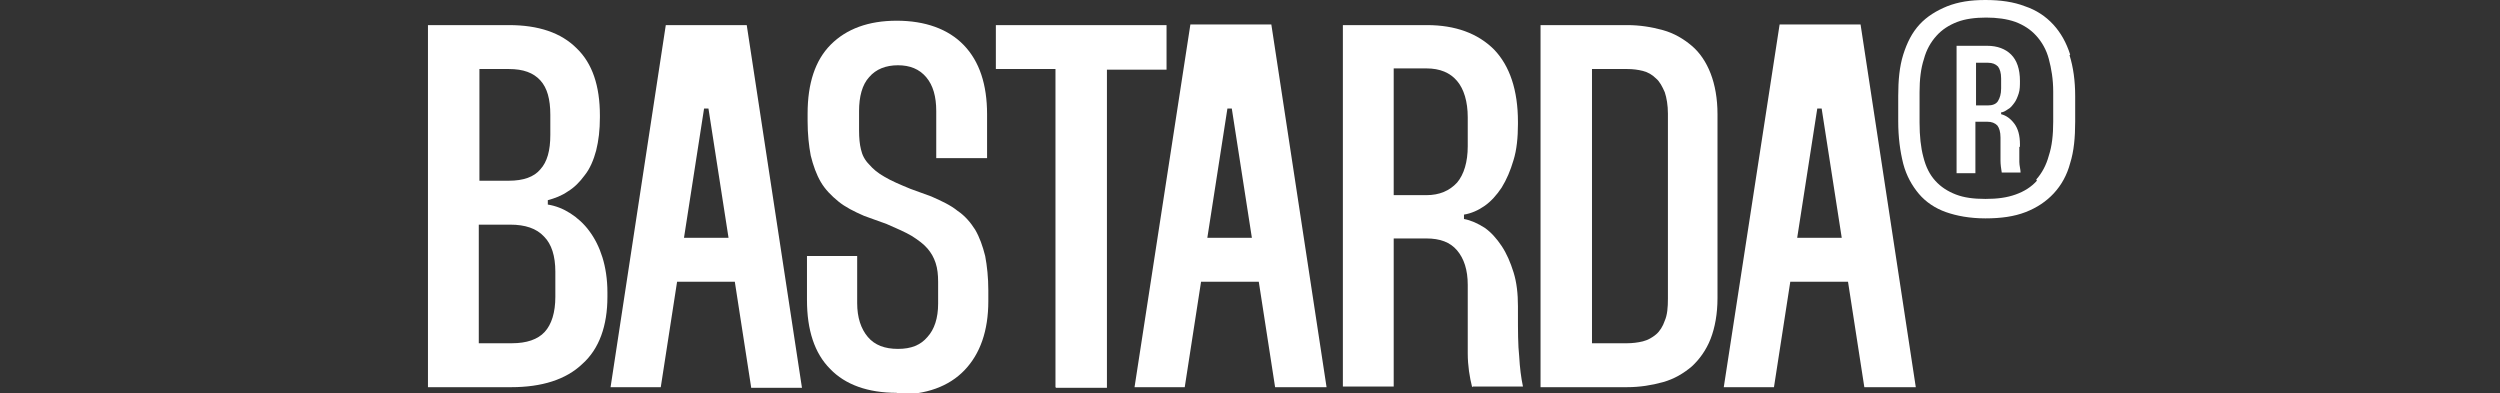
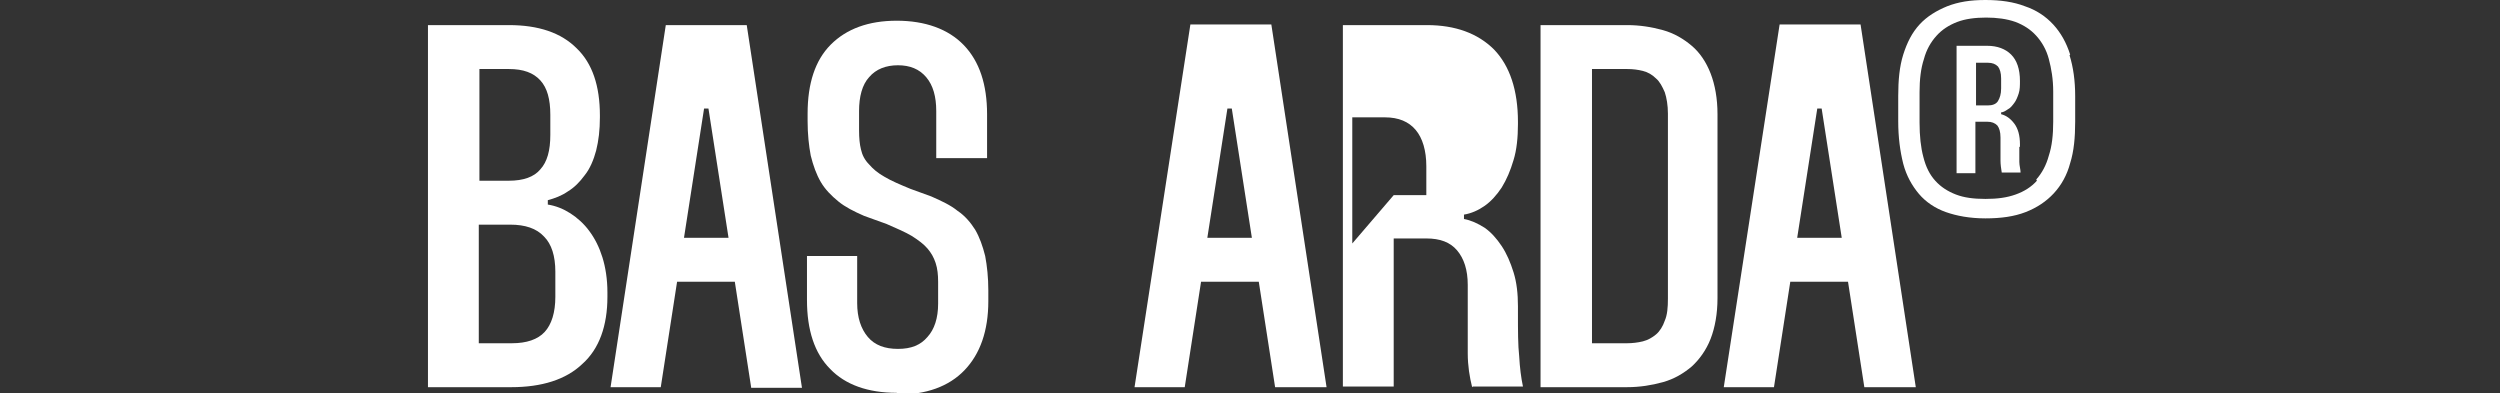
<svg xmlns="http://www.w3.org/2000/svg" id="Page-107" version="1.1" viewBox="0 0 398.4 62.7">
  <rect x="0" y="0" width="398.4" height="62.7" fill="#333333" stroke="none" />
  <defs>
    <style>
      .st0 {
        fill: #fff;
      }
    </style>
  </defs>
  <g id="Layer_1-2">
    <g>
      <path class="st0" d="M321.9,23.4v-.4c0-1.4-.3-2.5-.9-3.3-.6-.8-1.3-1.3-2.1-1.5v-.3c.4,0,.8-.3,1.1-.5.4-.2.7-.6,1-1,.3-.4.5-.9.7-1.5.2-.6.2-1.3.2-2h0c0-1.9-.5-3.3-1.4-4.2-.9-.9-2.2-1.4-3.8-1.4h-4.9v20.3h3v-8.2h1.9c.7,0,1.2.2,1.6.6.3.4.5,1,.5,1.9v1.5c0,.8,0,1.6,0,2.2s.1,1.3.2,1.9h3c0-.5-.2-1.1-.2-1.7,0-.6,0-1.4,0-2.4h0,0ZM314.9,10h1.9c.7,0,1.2.2,1.6.6.3.4.5,1,.5,1.9v1.6c0,.9-.2,1.5-.5,2-.3.5-.9.7-1.6.7h-1.9v-6.8Z" />
      <path class="st0" d="M329.9,8.7c-.6-1.9-1.5-3.5-2.7-4.8-1.2-1.3-2.7-2.3-4.5-2.9-1.8-.7-3.9-1-6.3-1s-4.3.3-6.1,1c-1.7.7-3.2,1.6-4.4,2.9-1.2,1.3-2,2.9-2.6,4.8-.6,1.9-.8,4.1-.8,6.6v4c0,2.6.3,4.8.8,6.8.5,1.9,1.4,3.5,2.5,4.8,1.1,1.3,2.6,2.3,4.3,2.9s3.8,1,6.3,1,4.6-.3,6.4-1c1.8-.7,3.3-1.7,4.5-3,1.2-1.3,2.1-2.9,2.6-4.8.6-1.9.8-4.1.8-6.6v-4.1c0-2.4-.3-4.6-.9-6.5h0ZM324.6,28.8c-.9,1-2,1.7-3.4,2.2s-2.9.7-4.8.7-3.4-.2-4.7-.7c-1.3-.5-2.4-1.2-3.3-2.2s-1.5-2.2-1.9-3.8c-.4-1.5-.6-3.3-.6-5.5v-4.8c0-2,.2-3.8.7-5.3.4-1.5,1.1-2.7,2-3.7.9-1,2-1.7,3.3-2.2,1.3-.5,2.9-.7,4.6-.7s3.3.2,4.7.7c1.3.5,2.4,1.2,3.3,2.2.9,1,1.6,2.2,2,3.7.4,1.5.7,3.2.7,5.2v4.8c0,2.1-.2,3.9-.7,5.4-.4,1.5-1.1,2.8-2,3.8h0Z" />
      <path class="st0" d="M68.2,61.7V4h12.9c4.7,0,8.3,1.2,10.8,3.7,2.5,2.4,3.7,6,3.7,10.7v.3c0,2-.2,3.7-.6,5.3-.4,1.5-1,2.9-1.8,3.9-.8,1.1-1.7,2-2.7,2.6-1,.7-2.1,1.1-3.2,1.4h0v.7h0c1.3.2,2.5.7,3.6,1.4,1.1.7,2.2,1.7,3,2.8.9,1.2,1.6,2.6,2.1,4.2.5,1.6.8,3.5.8,5.6v.7c0,4.6-1.3,8.3-4,10.7-2.6,2.5-6.5,3.7-11.3,3.7h-13.4ZM76.4,54.7h5.2c2.3,0,4.1-.6,5.2-1.8,1.1-1.2,1.7-3.1,1.7-5.6v-4c0-2.5-.6-4.4-1.8-5.6-1.2-1.3-3-1.9-5.4-1.9h-5v18.9h0ZM76.4,28.8h4.7c2.3,0,4-.6,5-1.8,1.1-1.2,1.6-3,1.6-5.5v-3.2c0-2.5-.5-4.3-1.6-5.5-1.1-1.2-2.7-1.8-5-1.8h-4.7v17.8h0Z" />
      <path class="st0" d="M119.7,61.7l-2.6-16.8h-9.2l-2.6,16.8h-8L106.1,4h12.9l8.8,57.8h-8.1ZM109,37.9h7.1l-3.2-20.6h-.7l-3.2,20.6h0Z" />
      <path class="st0" d="M142.9,62.6c-4.6,0-8.2-1.3-10.6-3.8-2.5-2.5-3.7-6.2-3.7-11v-7h8v7.5c0,2.3.6,4.1,1.7,5.4,1.1,1.3,2.7,1.9,4.8,1.9s3.6-.6,4.7-1.9c1.1-1.2,1.7-3,1.7-5.3v-3.5c0-1.1-.1-2.1-.4-3-.3-.9-.7-1.6-1.3-2.3-.6-.7-1.4-1.3-2.5-2-1-.6-2.4-1.2-4-1.9l-3.6-1.3c-1.6-.7-3-1.4-4.1-2.3-1.1-.9-2.1-1.9-2.8-3.1-.7-1.2-1.2-2.6-1.6-4.2-.3-1.6-.5-3.4-.5-5.5v-1.2c0-4.8,1.2-8.5,3.7-11,2.5-2.5,6-3.8,10.5-3.8s8.2,1.3,10.7,3.9c2.5,2.6,3.7,6.3,3.7,11v7h-8.1v-7.5c0-2.3-.5-4.1-1.6-5.4-1.1-1.3-2.6-1.9-4.5-1.9s-3.5.6-4.6,1.9c-1.1,1.2-1.6,3.1-1.6,5.4v3.1c0,1.2.1,2.2.3,3,.2.9.6,1.7,1.3,2.4.6.7,1.4,1.4,2.5,2,1,.6,2.4,1.2,4.1,1.9l3.3,1.2c1.6.7,3.1,1.4,4.2,2.3,1.2.8,2.1,1.9,2.8,3,.7,1.2,1.2,2.6,1.6,4.2.3,1.6.5,3.4.5,5.5v1.7c0,4.7-1.3,8.4-3.8,11s-6.1,3.9-10.8,3.9h0s0,0,0,0Z" />
-       <path class="st0" d="M168.2,61.7V11h-9.5V4h27.2v7.1h-9.5v50.7h-8.1Z" />
      <path class="st0" d="M203.2,61.7l-2.6-16.8h-9.2l-2.6,16.8h-8l8.9-57.8h12.9l8.8,57.8h-8.1,0ZM192.4,37.9h7.1l-3.2-20.6h-.7l-3.2,20.6Z" />
-       <path class="st0" d="M234.6,61.7c-.4-1.6-.7-3.4-.7-5.4,0-2,0-4.1,0-6.4v-4.5c0-2.4-.6-4.2-1.7-5.5-1.1-1.3-2.7-1.9-4.9-1.9h-5.2v23.6h-8.1V4h13.4c4.5,0,8.1,1.3,10.7,3.9,2.5,2.6,3.8,6.5,3.8,11.5v.4c0,2.1-.2,4.1-.7,5.7-.5,1.7-1.1,3.1-1.9,4.4-.8,1.2-1.7,2.2-2.7,2.9-1,.7-2.1,1.2-3.3,1.4h0v.7h0c1.1.2,2.2.7,3.3,1.4,1,.7,1.9,1.7,2.7,2.9.8,1.2,1.4,2.6,1.9,4.2.5,1.6.7,3.4.7,5.4v1.1c0,2.8,0,5.1.2,6.9.1,1.8.3,3.4.6,4.8h-8,0,0ZM222.1,31.1h5.2c2.1,0,3.7-.7,4.9-2,1.1-1.3,1.7-3.3,1.7-5.8v-4.6c0-2.5-.6-4.5-1.7-5.8-1.1-1.3-2.7-2-4.9-2h-5.2v20.1h0Z" />
+       <path class="st0" d="M234.6,61.7c-.4-1.6-.7-3.4-.7-5.4,0-2,0-4.1,0-6.4v-4.5c0-2.4-.6-4.2-1.7-5.5-1.1-1.3-2.7-1.9-4.9-1.9h-5.2v23.6h-8.1V4h13.4c4.5,0,8.1,1.3,10.7,3.9,2.5,2.6,3.8,6.5,3.8,11.5v.4c0,2.1-.2,4.1-.7,5.7-.5,1.7-1.1,3.1-1.9,4.4-.8,1.2-1.7,2.2-2.7,2.9-1,.7-2.1,1.2-3.3,1.4h0v.7h0c1.1.2,2.2.7,3.3,1.4,1,.7,1.9,1.7,2.7,2.9.8,1.2,1.4,2.6,1.9,4.2.5,1.6.7,3.4.7,5.4v1.1c0,2.8,0,5.1.2,6.9.1,1.8.3,3.4.6,4.8h-8,0,0ZM222.1,31.1h5.2v-4.6c0-2.5-.6-4.5-1.7-5.8-1.1-1.3-2.7-2-4.9-2h-5.2v20.1h0Z" />
      <path class="st0" d="M245.5,61.7V4h13.8c2,0,3.9.3,5.7.8,1.8.5,3.3,1.4,4.6,2.5,1.3,1.1,2.3,2.6,3,4.4.7,1.8,1.1,4,1.1,6.5v29.3c0,2.5-.4,4.7-1.1,6.5-.7,1.8-1.8,3.3-3,4.4-1.3,1.1-2.8,2-4.6,2.5-1.8.5-3.7.8-5.7.8h-13.8ZM253.7,54.7h5.6c.8,0,1.7-.1,2.5-.3.8-.2,1.5-.6,2.1-1.1.6-.5,1.1-1.3,1.4-2.2.4-.9.5-2.1.5-3.5v-29.5c0-1.3-.2-2.5-.5-3.4-.4-.9-.8-1.7-1.4-2.2-.6-.6-1.3-1-2.1-1.2-.8-.2-1.6-.3-2.5-.3h-5.6v43.7h0Z" />
      <path class="st0" d="M297.1,61.7l-2.6-16.8h-9.2l-2.6,16.8h-8l8.9-57.8h12.9l8.8,57.8h-8.1ZM286.4,37.9h7.1l-3.2-20.6h-.7l-3.2,20.6Z" />
    </g>
  </g>
</svg>